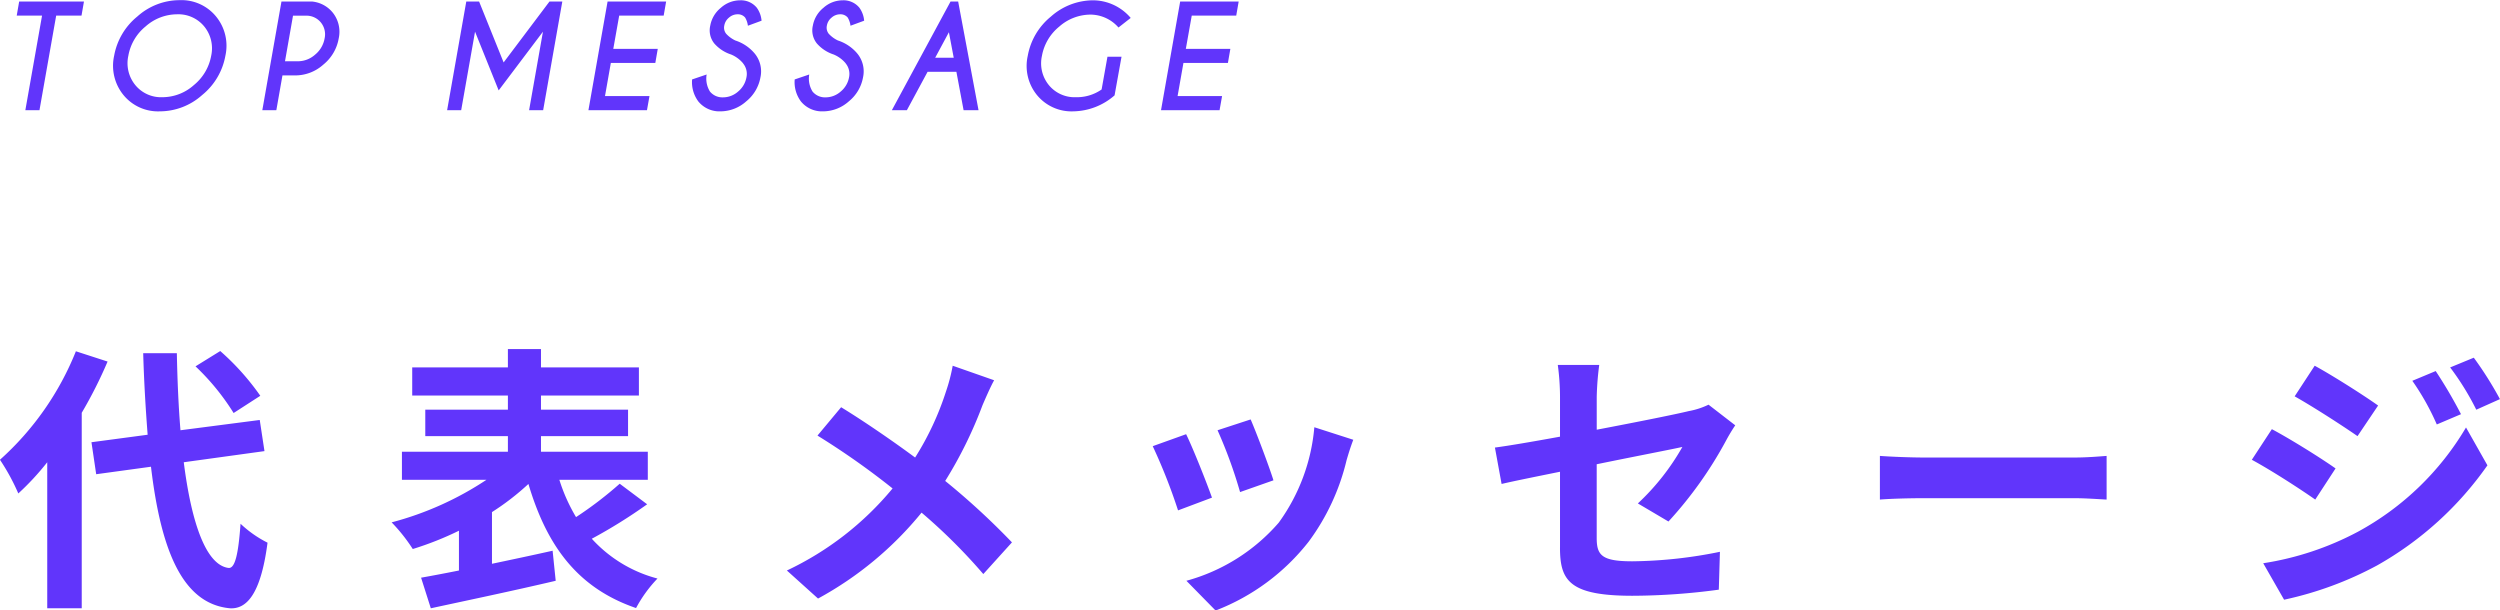
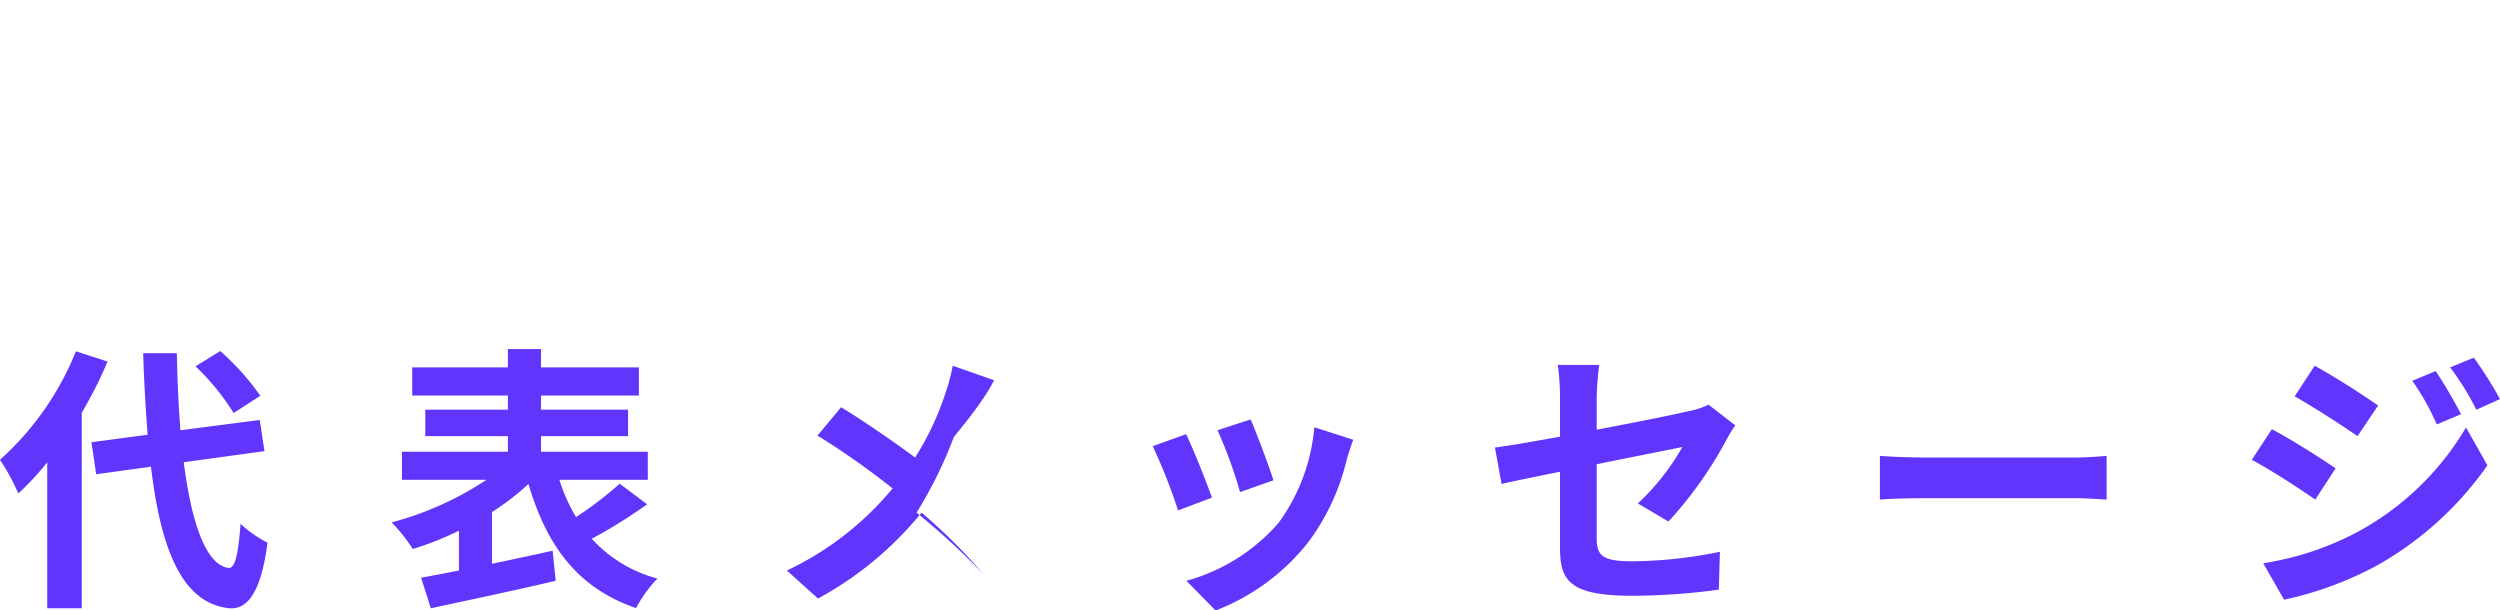
<svg xmlns="http://www.w3.org/2000/svg" id="head-message.svg" width="323.531" height="79" viewBox="0 0 323.531 79">
  <defs>
    <style>
      .cls-1 {
        fill: #6135fb;
        fill-rule: evenodd;
      }
    </style>
  </defs>
-   <path id="代表メッセージ" class="cls-1" d="M164.124,2376.78a32.29,32.29,0,0,0-5.184-5.79l-3.2,1.98a30.48,30.48,0,0,1,4.931,6.04Zm-23.865-5.76a37.59,37.59,0,0,1-9.827,14.04,27.267,27.267,0,0,1,2.376,4.36,34.1,34.1,0,0,0,3.743-4.04v18.9h4.464v-25.3a57.417,57.417,0,0,0,3.347-6.63Zm24.405,12.92-0.612-4.03-10.259,1.33c-0.252-3.05-.4-6.44-0.468-9.97H148.97c0.108,3.78.324,7.31,0.576,10.55l-7.272.97,0.612,4.14,7.091-.97c1.3,10.98,4.14,17.75,10.223,18.32,2.016,0.11,3.96-1.55,4.86-8.49a14.569,14.569,0,0,1-3.492-2.45c-0.288,3.99-.72,5.79-1.548,5.72-2.879-.36-4.787-5.68-5.8-13.68Zm45.972,4.22a49.019,49.019,0,0,1-5.651,4.32,22.6,22.6,0,0,1-2.16-4.83h11.447v-3.63H200.449V2382h11.267v-3.42H200.449v-1.83H213.12v-3.64H200.449v-2.38h-4.283v2.38H183.784v3.64h12.382v1.83H185.475V2382h10.691v2.02H182.452v3.63h10.942a40.99,40.99,0,0,1-12.274,5.51,22.031,22.031,0,0,1,2.736,3.45,41.255,41.255,0,0,0,5.975-2.37v5.15c-1.8.36-3.492,0.68-4.9,0.93l1.26,3.96c4.464-.97,10.511-2.23,16.162-3.56l-0.4-3.89c-2.591.58-5.291,1.15-7.847,1.69v-6.69a32.691,32.691,0,0,0,4.716-3.64c2.375,7.99,6.335,13.46,13.93,16.06a17.247,17.247,0,0,1,2.772-3.82,17.48,17.48,0,0,1-8.5-5.15,67.081,67.081,0,0,0,7.163-4.46Zm48.456-13.39-5.363-1.88a22.551,22.551,0,0,1-.864,3.32,37.353,37.353,0,0,1-4,8.56c-2.916-2.16-6.695-4.75-9.575-6.51l-3.06,3.67a98.954,98.954,0,0,1,9.719,6.84,39.727,39.727,0,0,1-13.678,10.62l4.031,3.63A44.9,44.9,0,0,0,249.7,2391.9a72.334,72.334,0,0,1,7.991,7.95l3.707-4.1a94.089,94.089,0,0,0-8.639-7.95,54.748,54.748,0,0,0,4.824-9.79C257.941,2377.18,258.625,2375.59,259.092,2374.77Zm33.195,5.07-4.284,1.4a60.157,60.157,0,0,1,2.916,8l4.319-1.52C294.734,2386.07,292.971,2381.39,292.287,2379.84Zm13.282,2.63-5.039-1.62a24.629,24.629,0,0,1-4.608,12.35,24.28,24.28,0,0,1-11.95,7.52l3.779,3.85a28.084,28.084,0,0,0,12.059-8.93,28.992,28.992,0,0,0,4.895-10.54C304.921,2384.38,305.137,2383.62,305.569,2382.47Zm-21.633-.72-4.32,1.55a72.612,72.612,0,0,1,3.276,8.31l4.391-1.65C286.563,2387.94,284.836,2383.58,283.936,2381.75Zm48.384,14.68c0,4.25,1.187,6.23,9.394,6.23a84.972,84.972,0,0,0,11.159-.79l0.144-4.9a58.8,58.8,0,0,1-11.339,1.23c-3.959,0-4.607-.79-4.607-3.02v-9.54c5.111-1.05,9.971-1.98,11.087-2.24a30.543,30.543,0,0,1-5.76,7.31l3.96,2.34a51.647,51.647,0,0,0,7.451-10.47A23,23,0,0,1,355,2380.6l-3.456-2.67a9.911,9.911,0,0,1-2.556.83c-1.619.4-6.659,1.41-11.914,2.41v-4.24a37.6,37.6,0,0,1,.324-4.14h-5.363a31.042,31.042,0,0,1,.288,4.14v5.14c-3.564.65-6.732,1.19-8.423,1.41l0.863,4.71c1.512-.36,4.356-0.93,7.56-1.58v9.82Zm41.4-11.87v5.65c1.332-.11,3.744-0.18,5.8-0.18h19.33c1.512,0,3.347.14,4.211,0.18v-5.65c-0.936.07-2.519,0.21-4.211,0.21h-19.33C377.645,2384.77,375.017,2384.66,373.721,2384.56Zm71.926-10.98-3.024,1.26a32.2,32.2,0,0,1,3.168,5.65l3.132-1.33A60.414,60.414,0,0,0,445.647,2373.58Zm4.931-1.73-3.059,1.26a34.477,34.477,0,0,1,3.383,5.47l3.06-1.37A46.588,46.588,0,0,0,450.578,2371.85Zm-20.589,1.04-2.592,3.96c2.376,1.34,6.119,3.75,8.135,5.15l2.664-3.96C436.324,2376.71,432.365,2374.19,429.989,2372.89Zm-6.659,25.56,2.7,4.72a45.49,45.49,0,0,0,12.023-4.43,43.461,43.461,0,0,0,14.29-12.96l-2.772-4.9a36.423,36.423,0,0,1-14,13.5A38.5,38.5,0,0,1,423.33,2398.45Zm1.116-17.35-2.592,3.96c2.412,1.3,6.155,3.71,8.207,5.15l2.628-4.03C430.853,2384.88,426.893,2382.4,424.446,2381.1Z" transform="translate(-130.438 -2325.56)" />
-   <path id="TOP_MESSAGE" data-name="TOP MESSAGE" class="cls-1" d="M140.986,2327.58l0.317-1.82h-8.385l-0.316,1.82h3.278l-2.162,12.24h1.828l2.162-12.24h3.278Zm12.688-2a8.217,8.217,0,0,0-5.458,2.11,8.475,8.475,0,0,0-3.006,5.08,5.985,5.985,0,0,0,1.209,5.09,5.773,5.773,0,0,0,4.715,2.11,8.235,8.235,0,0,0,5.463-2.11,8.461,8.461,0,0,0,3.01-5.09,5.963,5.963,0,0,0-1.213-5.08,5.785,5.785,0,0,0-4.72-2.11h0Zm3.191,3.4a4.478,4.478,0,0,1,.905,3.79,6.342,6.342,0,0,1-2.241,3.8,6.124,6.124,0,0,1-4.07,1.57,4.3,4.3,0,0,1-3.511-1.57,4.464,4.464,0,0,1-.9-3.8,6.3,6.3,0,0,1,2.233-3.79,6.172,6.172,0,0,1,4.069-1.57A4.333,4.333,0,0,1,156.865,2328.98Zm11.791,6.34a5.44,5.44,0,0,0,3.625-1.4,5.58,5.58,0,0,0,1.991-3.39,3.967,3.967,0,0,0-.8-3.37,3.925,3.925,0,0,0-2.619-1.4h-3.99l-2.478,14.06H166.2l0.791-4.5h1.661Zm1.362-7.73a2.389,2.389,0,0,1,1.929.86,2.423,2.423,0,0,1,.5,2.08,3.48,3.48,0,0,1-1.23,2.1,3.356,3.356,0,0,1-2.233.86H167.32l1.037-5.9h1.661Zm20.762-1.83-2.479,14.06h1.82l1.793-10.16,3.058,7.6,5.731-7.6-1.793,10.16h1.819l2.479-14.06h-1.662l-5.932,7.88-3.173-7.88H190.78Zm18.286,0-2.478,14.06h7.576l0.325-1.83h-5.757l0.756-4.29h5.757l0.316-1.82h-5.756l0.764-4.3h5.757l0.317-1.82h-7.577Zm17.531,8a2.144,2.144,0,0,1,.439,1.82,3.1,3.1,0,0,1-1.081,1.83,2.957,2.957,0,0,1-1.951.75,2.08,2.08,0,0,1-1.687-.75,3.175,3.175,0,0,1-.431-2.21l-1.881.64a4.187,4.187,0,0,0,.8,2.84,3.514,3.514,0,0,0,2.874,1.29,5.024,5.024,0,0,0,3.327-1.29,5.166,5.166,0,0,0,1.841-3.1,3.635,3.635,0,0,0-.747-3.1,5.464,5.464,0,0,0-2.5-1.68,3.828,3.828,0,0,1-1.186-.87,1.255,1.255,0,0,1-.247-1.05,1.7,1.7,0,0,1,.611-1.04,1.673,1.673,0,0,1,1.121-.43,1.211,1.211,0,0,1,.967.42,2.734,2.734,0,0,1,.36,1.06l1.767-.65a3.332,3.332,0,0,0-.616-1.68,2.657,2.657,0,0,0-2.153-.96,3.749,3.749,0,0,0-2.5.97,3.837,3.837,0,0,0-1.371,2.31,2.7,2.7,0,0,0,.519,2.3,4.867,4.867,0,0,0,2.171,1.43,4.063,4.063,0,0,1,1.564,1.15h0Zm13.277,0a2.144,2.144,0,0,1,.439,1.82,3.1,3.1,0,0,1-1.081,1.83,2.957,2.957,0,0,1-1.951.75,2.082,2.082,0,0,1-1.688-.75,3.176,3.176,0,0,1-.43-2.21l-1.881.64a4.187,4.187,0,0,0,.8,2.84,3.514,3.514,0,0,0,2.874,1.29,5.019,5.019,0,0,0,3.326-1.29,5.163,5.163,0,0,0,1.842-3.1,3.635,3.635,0,0,0-.747-3.1,5.464,5.464,0,0,0-2.5-1.68,3.834,3.834,0,0,1-1.187-.87,1.258,1.258,0,0,1-.246-1.05,1.693,1.693,0,0,1,.611-1.04,1.671,1.671,0,0,1,1.121-.43,1.208,1.208,0,0,1,.966.42,2.731,2.731,0,0,1,.361,1.06l1.766-.65a3.323,3.323,0,0,0-.615-1.68,2.657,2.657,0,0,0-2.153-.96,3.749,3.749,0,0,0-2.5.97,3.837,3.837,0,0,0-1.371,2.31,2.7,2.7,0,0,0,.518,2.3,4.878,4.878,0,0,0,2.171,1.43,4.059,4.059,0,0,1,1.565,1.15h0Zm11.589-.73,1.775-3.3,0.624,3.3h-2.4Zm1.986-7.27-7.593,14.06H247.8l2.681-4.97h3.726l0.932,4.97h1.933l-2.636-14.06h-0.985Zm22.128,7.14h-1.82L273,2337.14a5.608,5.608,0,0,1-3.322,1,4.3,4.3,0,0,1-3.5-1.56,4.447,4.447,0,0,1-.9-3.79,6.3,6.3,0,0,1,2.232-3.78,6.141,6.141,0,0,1,4.052-1.56,4.841,4.841,0,0,1,3.621,1.67l1.582-1.24a6.435,6.435,0,0,0-4.878-2.28,8.252,8.252,0,0,0-5.454,2.11,8.462,8.462,0,0,0-2.992,5.08,5.965,5.965,0,0,0,1.2,5.08,5.781,5.781,0,0,0,4.711,2.1,8.3,8.3,0,0,0,5.326-2.07Zm7.59-7.14-2.479,14.06h7.576l0.326-1.83h-5.757l0.756-4.29h5.757l0.316-1.82H283.9l0.765-4.3h5.757l0.316-1.82h-7.576Z" transform="translate(-130.438 -2325.56)" />
+   <path id="代表メッセージ" class="cls-1" d="M164.124,2376.78a32.29,32.29,0,0,0-5.184-5.79l-3.2,1.98a30.48,30.48,0,0,1,4.931,6.04Zm-23.865-5.76a37.59,37.59,0,0,1-9.827,14.04,27.267,27.267,0,0,1,2.376,4.36,34.1,34.1,0,0,0,3.743-4.04v18.9h4.464v-25.3a57.417,57.417,0,0,0,3.347-6.63Zm24.405,12.92-0.612-4.03-10.259,1.33c-0.252-3.05-.4-6.44-0.468-9.97H148.97c0.108,3.78.324,7.31,0.576,10.55l-7.272.97,0.612,4.14,7.091-.97c1.3,10.98,4.14,17.75,10.223,18.32,2.016,0.11,3.96-1.55,4.86-8.49a14.569,14.569,0,0,1-3.492-2.45c-0.288,3.99-.72,5.79-1.548,5.72-2.879-.36-4.787-5.68-5.8-13.68Zm45.972,4.22a49.019,49.019,0,0,1-5.651,4.32,22.6,22.6,0,0,1-2.16-4.83h11.447v-3.63H200.449V2382h11.267v-3.42H200.449v-1.83H213.12v-3.64H200.449v-2.38h-4.283v2.38H183.784v3.64h12.382v1.83H185.475V2382h10.691v2.02H182.452v3.63h10.942a40.99,40.99,0,0,1-12.274,5.51,22.031,22.031,0,0,1,2.736,3.45,41.255,41.255,0,0,0,5.975-2.37v5.15c-1.8.36-3.492,0.68-4.9,0.93l1.26,3.96c4.464-.97,10.511-2.23,16.162-3.56l-0.4-3.89c-2.591.58-5.291,1.15-7.847,1.69v-6.69a32.691,32.691,0,0,0,4.716-3.64c2.375,7.99,6.335,13.46,13.93,16.06a17.247,17.247,0,0,1,2.772-3.82,17.48,17.48,0,0,1-8.5-5.15,67.081,67.081,0,0,0,7.163-4.46Zm48.456-13.39-5.363-1.88a22.551,22.551,0,0,1-.864,3.32,37.353,37.353,0,0,1-4,8.56c-2.916-2.16-6.695-4.75-9.575-6.51l-3.06,3.67a98.954,98.954,0,0,1,9.719,6.84,39.727,39.727,0,0,1-13.678,10.62l4.031,3.63A44.9,44.9,0,0,0,249.7,2391.9a72.334,72.334,0,0,1,7.991,7.95a94.089,94.089,0,0,0-8.639-7.95,54.748,54.748,0,0,0,4.824-9.79C257.941,2377.18,258.625,2375.59,259.092,2374.77Zm33.195,5.07-4.284,1.4a60.157,60.157,0,0,1,2.916,8l4.319-1.52C294.734,2386.07,292.971,2381.39,292.287,2379.84Zm13.282,2.63-5.039-1.62a24.629,24.629,0,0,1-4.608,12.35,24.28,24.28,0,0,1-11.95,7.52l3.779,3.85a28.084,28.084,0,0,0,12.059-8.93,28.992,28.992,0,0,0,4.895-10.54C304.921,2384.38,305.137,2383.62,305.569,2382.47Zm-21.633-.72-4.32,1.55a72.612,72.612,0,0,1,3.276,8.31l4.391-1.65C286.563,2387.94,284.836,2383.58,283.936,2381.75Zm48.384,14.68c0,4.25,1.187,6.23,9.394,6.23a84.972,84.972,0,0,0,11.159-.79l0.144-4.9a58.8,58.8,0,0,1-11.339,1.23c-3.959,0-4.607-.79-4.607-3.02v-9.54c5.111-1.05,9.971-1.98,11.087-2.24a30.543,30.543,0,0,1-5.76,7.31l3.96,2.34a51.647,51.647,0,0,0,7.451-10.47A23,23,0,0,1,355,2380.6l-3.456-2.67a9.911,9.911,0,0,1-2.556.83c-1.619.4-6.659,1.41-11.914,2.41v-4.24a37.6,37.6,0,0,1,.324-4.14h-5.363a31.042,31.042,0,0,1,.288,4.14v5.14c-3.564.65-6.732,1.19-8.423,1.41l0.863,4.71c1.512-.36,4.356-0.93,7.56-1.58v9.82Zm41.4-11.87v5.65c1.332-.11,3.744-0.18,5.8-0.18h19.33c1.512,0,3.347.14,4.211,0.18v-5.65c-0.936.07-2.519,0.21-4.211,0.21h-19.33C377.645,2384.77,375.017,2384.66,373.721,2384.56Zm71.926-10.98-3.024,1.26a32.2,32.2,0,0,1,3.168,5.65l3.132-1.33A60.414,60.414,0,0,0,445.647,2373.58Zm4.931-1.73-3.059,1.26a34.477,34.477,0,0,1,3.383,5.47l3.06-1.37A46.588,46.588,0,0,0,450.578,2371.85Zm-20.589,1.04-2.592,3.96c2.376,1.34,6.119,3.75,8.135,5.15l2.664-3.96C436.324,2376.71,432.365,2374.19,429.989,2372.89Zm-6.659,25.56,2.7,4.72a45.49,45.49,0,0,0,12.023-4.43,43.461,43.461,0,0,0,14.29-12.96l-2.772-4.9a36.423,36.423,0,0,1-14,13.5A38.5,38.5,0,0,1,423.33,2398.45Zm1.116-17.35-2.592,3.96c2.412,1.3,6.155,3.71,8.207,5.15l2.628-4.03C430.853,2384.88,426.893,2382.4,424.446,2381.1Z" transform="translate(-130.438 -2325.56)" />
</svg>